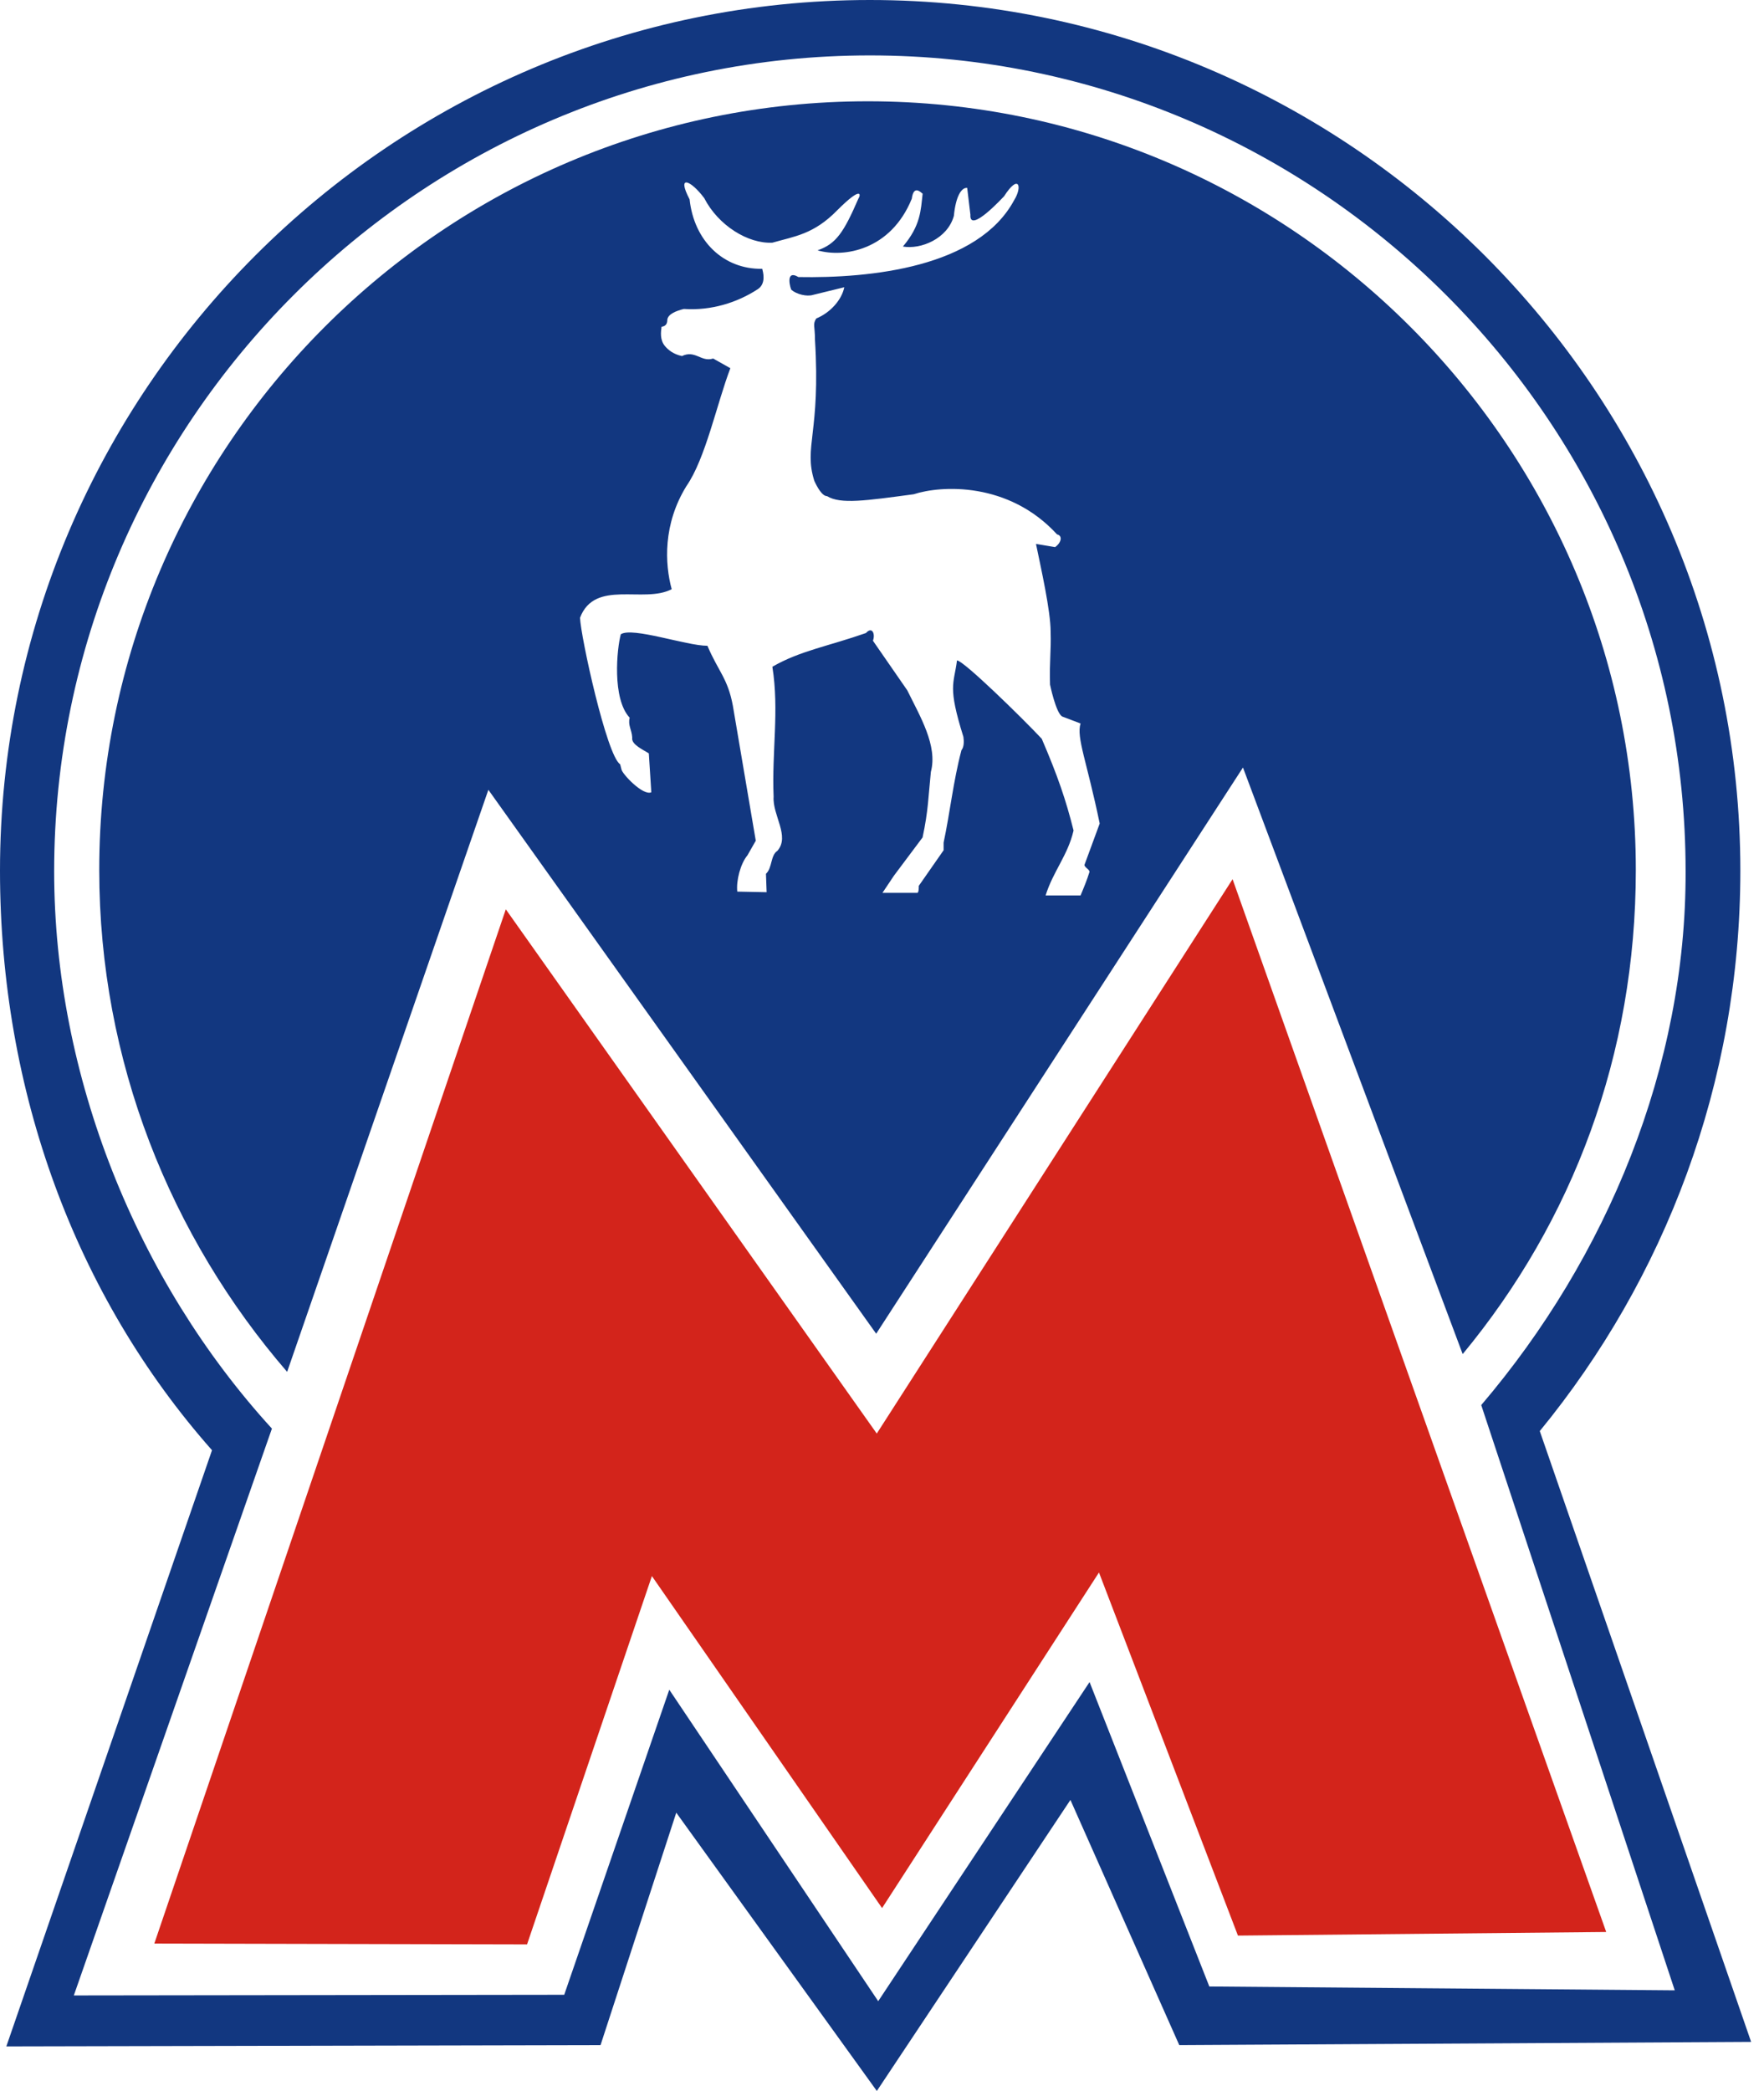
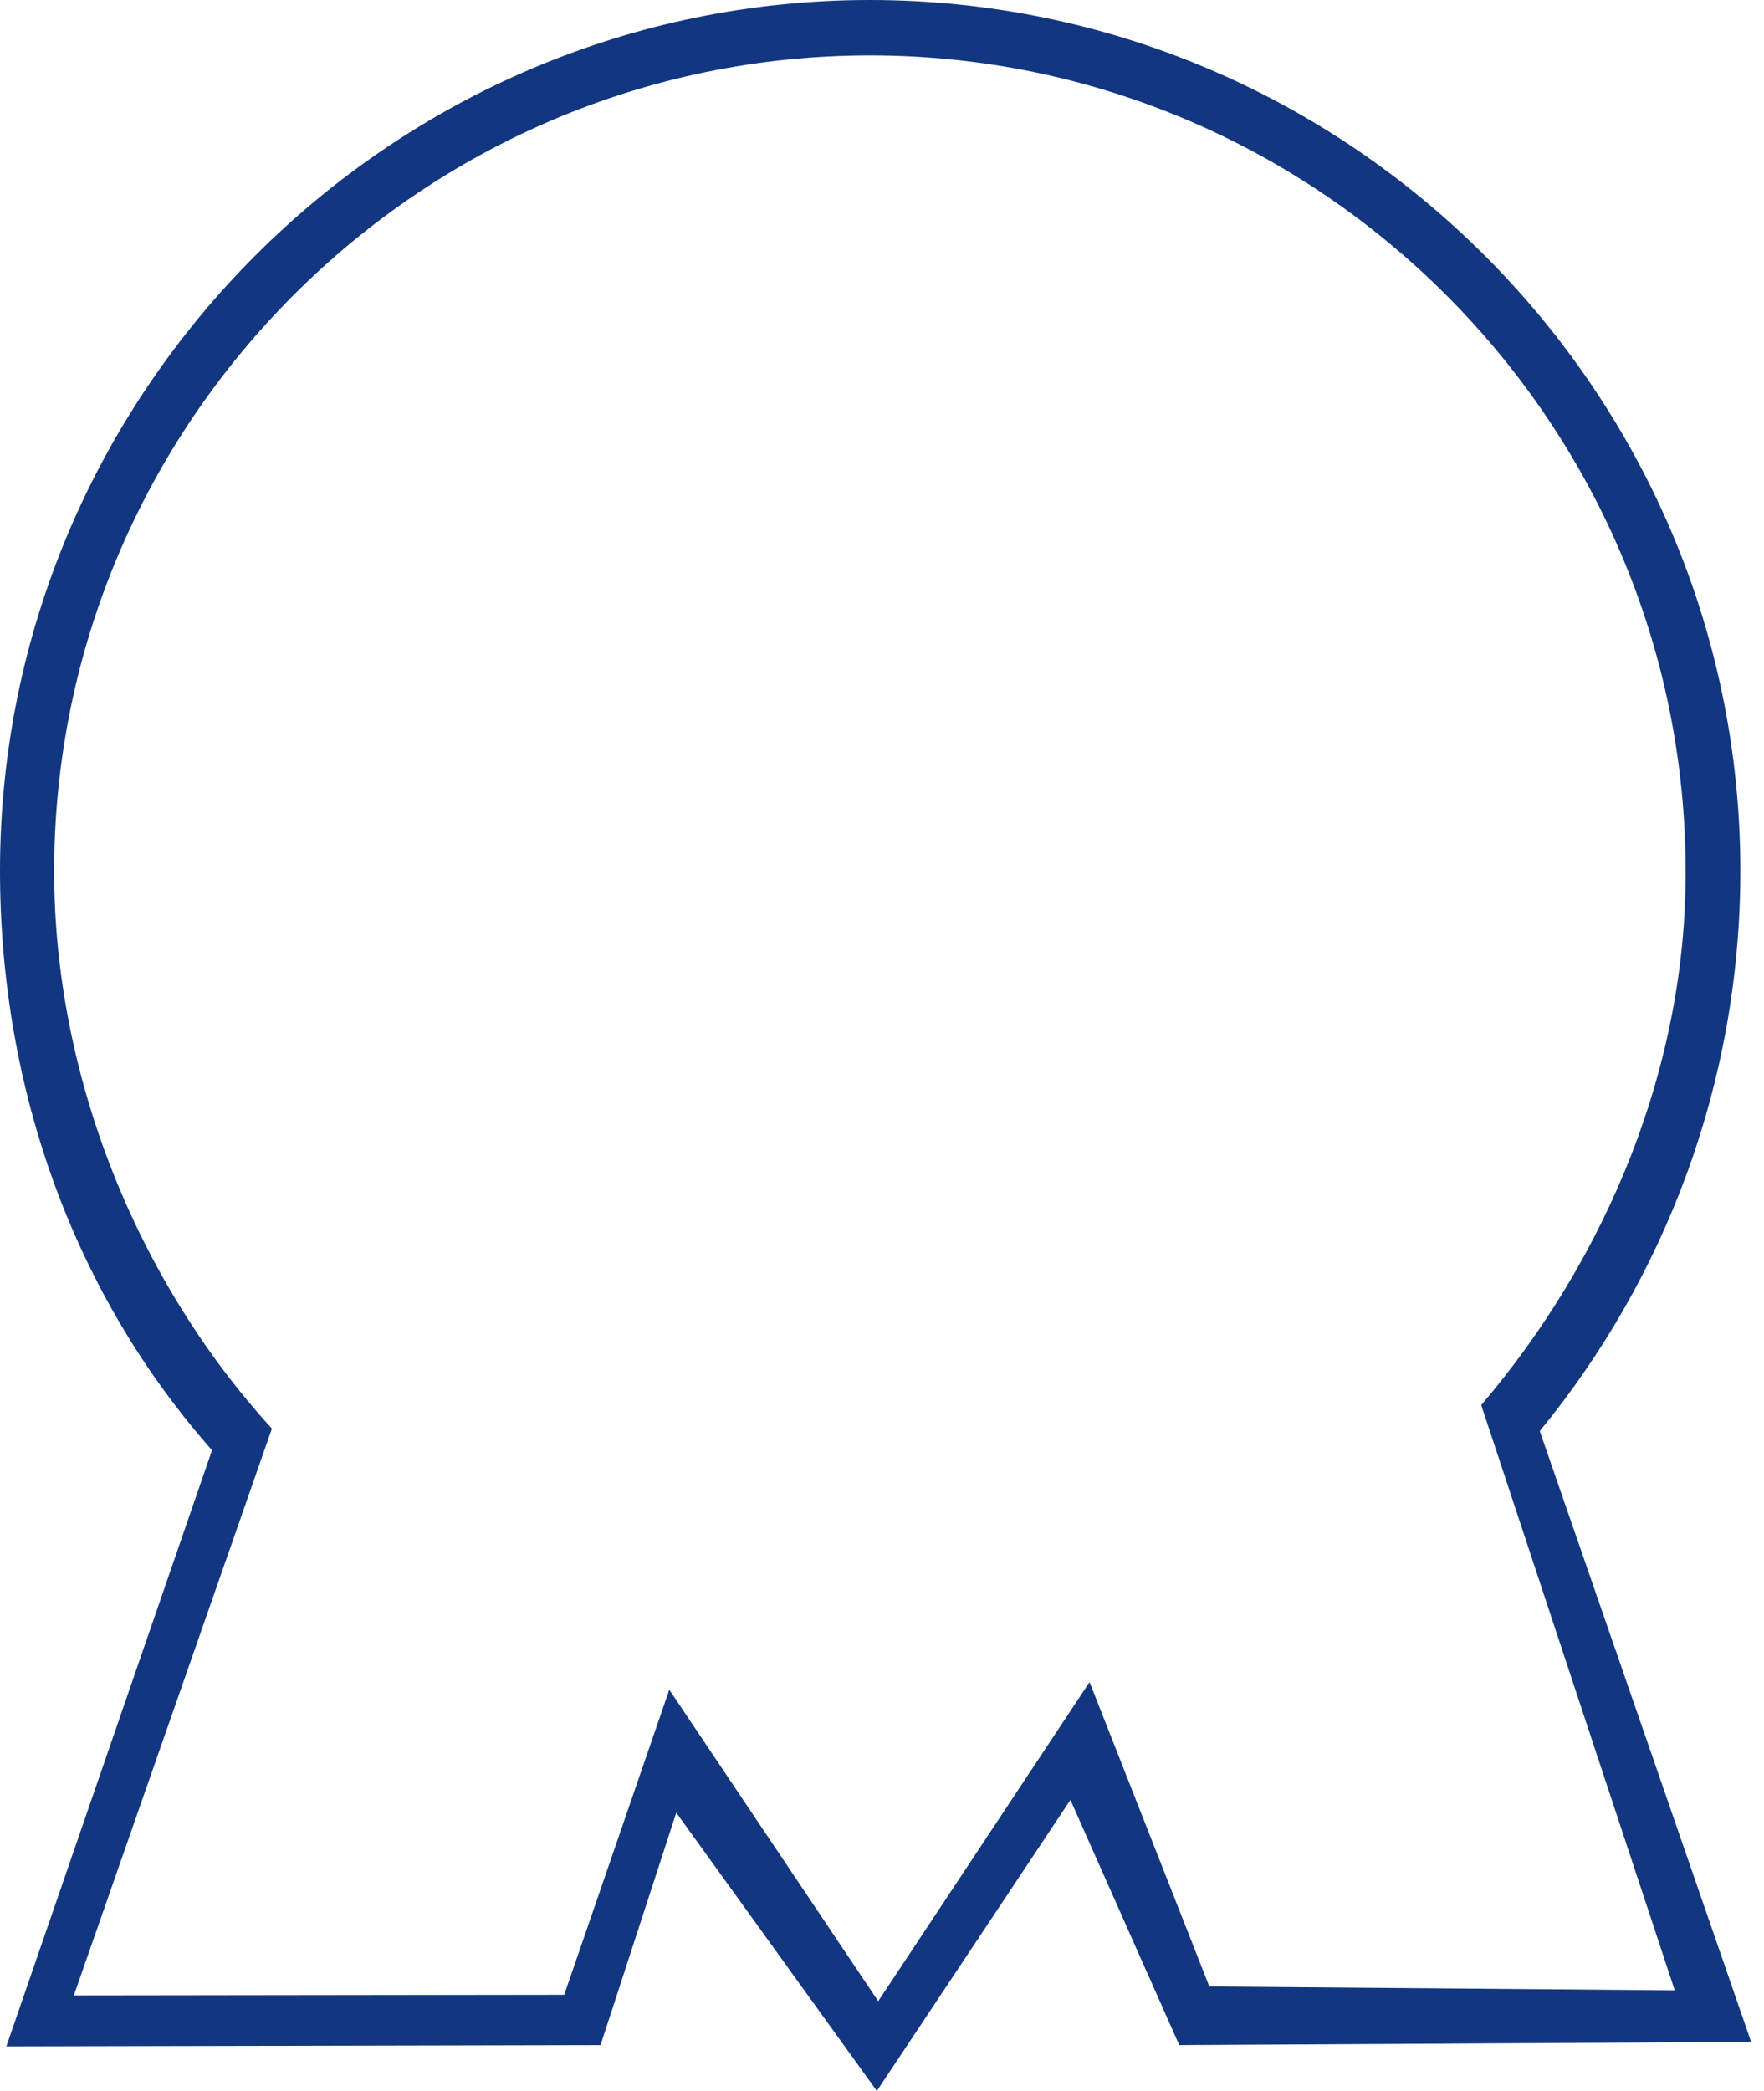
<svg xmlns="http://www.w3.org/2000/svg" width="27" height="32" viewBox="0 0 27 32" fill="none">
-   <path d="M18.866 13.455L13.42 21.939L7.742 13.916L2.362 29.744L8.067 29.757L9.978 24.12L13.501 29.201L16.821 24.065L18.948 29.622L24.585 29.567L18.866 13.455Z" fill="#D3241B" />
  <path d="M23.568 21.901C25.478 19.572 26.638 16.58 26.638 13.324C26.638 5.985 20.644 0 13.314 0C5.984 0 0 5.985 0 13.324C0 16.707 1.16 19.835 3.245 22.194L0.097 31.318L9.192 31.298L10.351 27.741L13.421 32L16.384 27.546L18.05 31.298L26.803 31.249L23.568 21.901ZM16.677 25.742L13.442 30.626L10.244 25.859L8.636 30.528L1.13 30.538L4.162 21.863C2.095 19.602 0.829 16.463 0.829 13.335C0.829 6.463 6.443 0.848 13.315 0.848C20.186 0.848 25.8 6.463 25.8 13.335C25.809 16.317 24.601 19.241 22.672 21.503L25.634 30.46L18.51 30.401L16.677 25.742Z" fill="#123780" />
-   <path d="M7.475 12.087L13.411 20.411L19.025 11.746L22.388 20.723C24.074 18.685 25.038 16.141 25.038 13.315C25.038 6.833 19.755 1.55 13.284 1.55C6.802 1.55 1.519 6.833 1.519 13.315C1.519 16.239 2.61 18.928 4.395 20.995L7.475 12.087ZM10.281 9.017C10.175 8.627 10.146 8.023 10.507 7.438C10.799 7.019 10.974 6.17 11.179 5.635L10.916 5.487C10.73 5.546 10.643 5.351 10.438 5.449C10.301 5.42 10.224 5.351 10.175 5.293C10.098 5.196 10.116 5.078 10.126 5.001C10.194 4.991 10.214 4.951 10.214 4.893C10.224 4.806 10.351 4.757 10.467 4.728C10.886 4.757 11.286 4.63 11.598 4.426C11.734 4.338 11.676 4.153 11.667 4.114C11.072 4.124 10.623 3.685 10.555 3.051C10.351 2.662 10.575 2.759 10.779 3.032C10.994 3.451 11.451 3.733 11.822 3.714C12.163 3.616 12.455 3.587 12.816 3.217C13.196 2.837 13.177 2.983 13.138 3.041C12.914 3.558 12.797 3.733 12.514 3.831C12.914 3.948 13.635 3.831 13.956 3.041C13.986 2.808 14.112 2.964 14.122 2.964C14.093 3.217 14.093 3.451 13.82 3.773C14.093 3.821 14.503 3.655 14.6 3.304C14.629 3.003 14.717 2.866 14.804 2.876L14.853 3.286C14.833 3.587 15.359 3.012 15.369 3.003C15.594 2.652 15.652 2.856 15.524 3.061C14.97 4.094 13.322 4.26 12.221 4.24C12.006 4.114 12.104 4.436 12.114 4.436C12.191 4.503 12.348 4.543 12.444 4.513L12.923 4.396C12.883 4.591 12.708 4.786 12.494 4.874C12.436 4.962 12.474 4.991 12.474 5.196C12.562 6.629 12.298 6.833 12.464 7.359C12.504 7.447 12.582 7.593 12.659 7.593C12.864 7.72 13.254 7.662 13.985 7.564C14.404 7.427 15.438 7.369 16.179 8.178C16.267 8.197 16.247 8.305 16.149 8.373L15.857 8.324C15.935 8.704 16.081 9.347 16.081 9.669C16.09 9.971 16.061 10.127 16.072 10.477C16.072 10.477 16.16 10.906 16.257 10.965L16.539 11.072C16.472 11.287 16.637 11.657 16.832 12.603L16.599 13.236C16.599 13.275 16.676 13.304 16.676 13.343C16.637 13.47 16.588 13.587 16.539 13.704H16.004C16.12 13.333 16.345 13.089 16.432 12.71C16.315 12.241 16.188 11.871 15.945 11.306C15.643 10.984 14.746 10.107 14.648 10.107C14.6 10.477 14.502 10.497 14.746 11.277C14.756 11.345 14.756 11.433 14.716 11.481C14.59 11.959 14.541 12.437 14.443 12.895C14.443 12.943 14.443 12.992 14.443 13.012L14.063 13.557C14.063 13.587 14.063 13.654 14.043 13.664H13.507L13.683 13.401L14.121 12.816C14.209 12.407 14.209 12.193 14.248 11.813C14.355 11.413 14.083 10.965 13.887 10.565L13.361 9.805C13.4 9.707 13.352 9.58 13.254 9.688C12.67 9.892 12.241 9.961 11.822 10.204C11.929 10.877 11.812 11.501 11.841 12.193C11.822 12.476 12.095 12.797 11.899 13.021C11.792 13.089 11.822 13.284 11.724 13.372L11.734 13.654L11.285 13.645C11.266 13.479 11.334 13.216 11.441 13.089L11.568 12.866L11.217 10.799C11.139 10.38 10.993 10.273 10.828 9.883C10.506 9.883 9.677 9.59 9.502 9.707C9.443 9.922 9.365 10.692 9.638 10.984C9.609 11.101 9.668 11.16 9.677 11.287C9.657 11.393 9.843 11.472 9.931 11.53L9.969 12.125C9.843 12.184 9.521 11.842 9.512 11.774L9.492 11.696C9.287 11.569 8.887 9.737 8.878 9.454C9.103 8.86 9.853 9.241 10.281 9.017Z" fill="#123780" />
</svg>